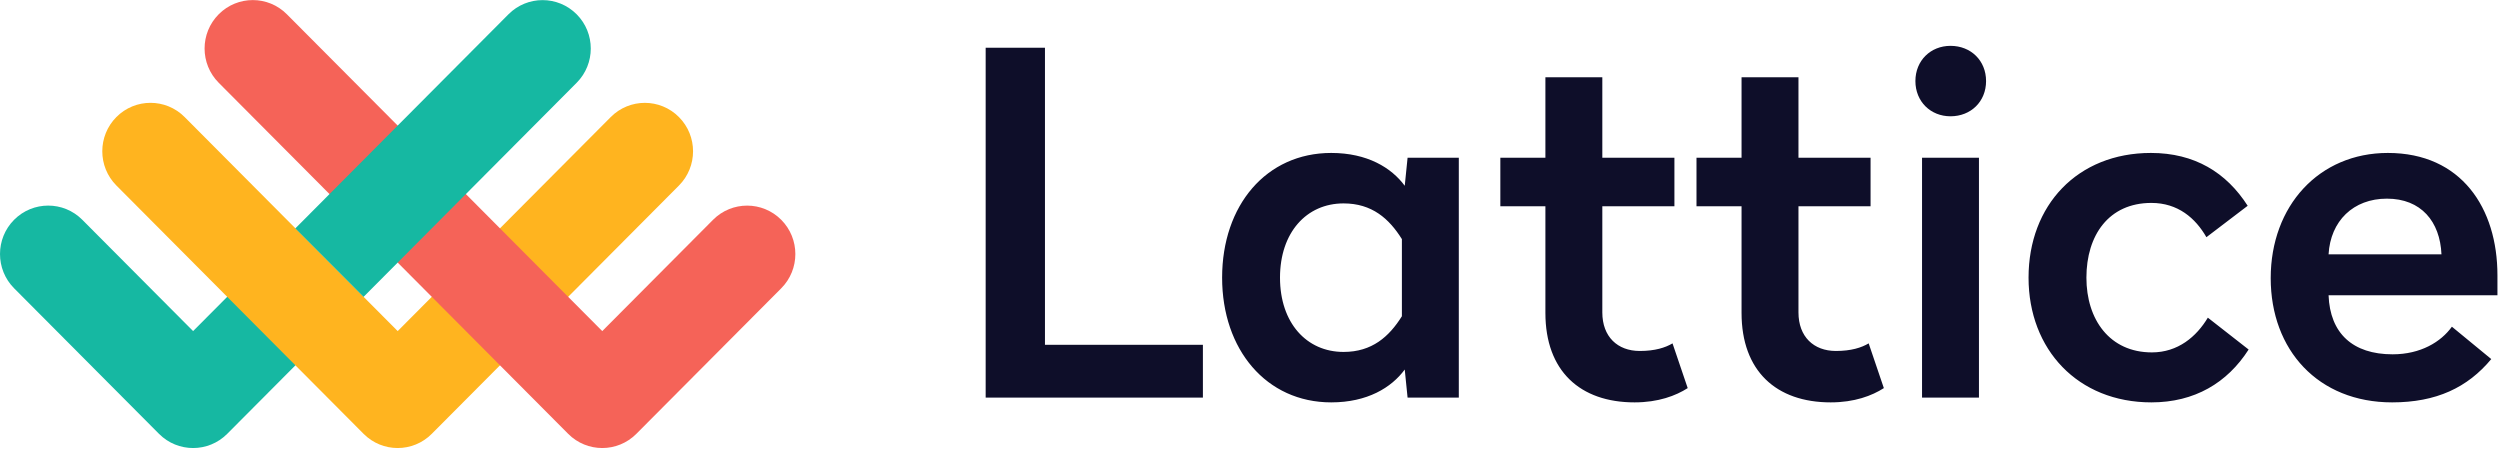
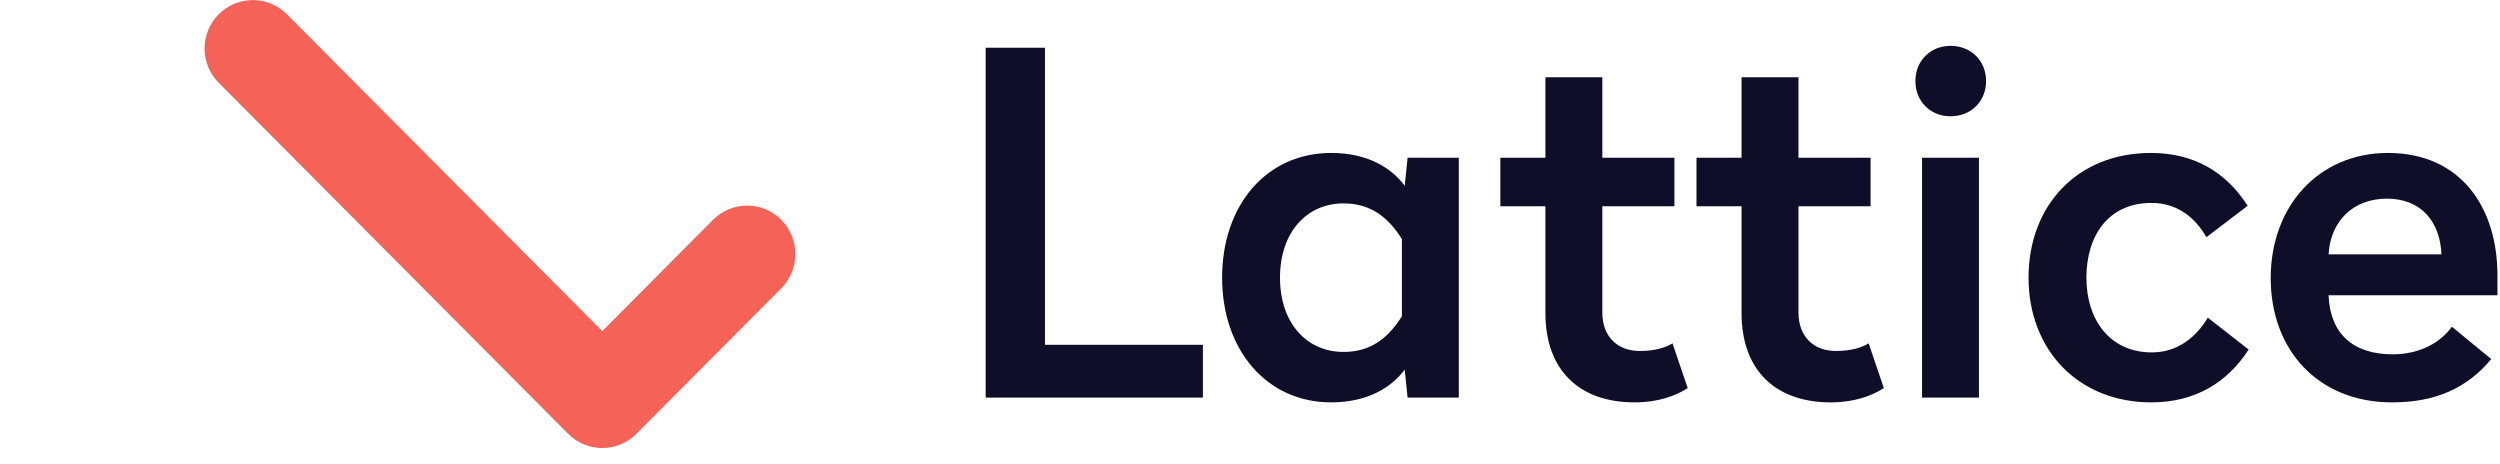
<svg xmlns="http://www.w3.org/2000/svg" width="124" height="23" viewBox="0 0 124 23" fill="none">
  <g clip-path="url(#clip0_1241_30)">
-     <path fill-rule="evenodd" clip-rule="evenodd" d="M9.578 16.422L4.082 10.901C3.149 9.963 1.635 9.963 0.7 10.901C-0.233 11.839 -0.233 13.36 0.7 14.299L7.887 21.519C8.821 22.457 10.335 22.457 11.269 21.519L18.034 14.723L14.652 11.325L9.578 16.422Z" fill="#16B8A2" />
-     <path fill-rule="evenodd" clip-rule="evenodd" d="M30.293 5.806L19.725 16.422L9.156 5.804C8.222 4.866 6.708 4.866 5.774 5.804C4.84 6.743 4.84 8.264 5.774 9.202L18.034 21.518C18.968 22.457 20.482 22.457 21.416 21.518L33.675 9.203C34.609 8.265 34.609 6.744 33.675 5.806C32.741 4.867 31.227 4.867 30.293 5.806Z" fill="#FFB41F" />
    <path fill-rule="evenodd" clip-rule="evenodd" d="M38.749 14.3L31.563 21.518C30.629 22.457 29.115 22.457 28.181 21.518L10.848 4.105C9.914 3.167 9.914 1.646 10.848 0.708C11.782 -0.231 13.296 -0.231 14.229 0.708L29.872 16.422L35.367 10.902C36.301 9.964 37.815 9.964 38.749 10.902C39.683 11.841 39.683 13.362 38.749 14.3Z" fill="#F56358" />
-     <path fill-rule="evenodd" clip-rule="evenodd" d="M28.602 0.709C27.668 -0.229 26.154 -0.229 25.22 0.709L14.652 11.325L18.034 14.723L28.602 4.106C29.536 3.168 29.536 1.647 28.602 0.709Z" fill="#16B8A2" />
    <path fill-rule="evenodd" clip-rule="evenodd" d="M51.83 2.368H48.889V19.722H59.664V17.101H51.83V2.368ZM66.029 7.586C67.817 7.586 69.016 8.318 69.675 9.215L69.816 7.822H72.357V19.722H69.816L69.675 18.329C69.016 19.226 67.817 19.958 66.029 19.958C62.805 19.958 60.617 17.337 60.617 13.772C60.617 10.183 62.805 7.586 66.029 7.586ZM66.64 10.089C64.805 10.089 63.488 11.529 63.488 13.772C63.488 16.015 64.805 17.456 66.64 17.456C68.052 17.456 68.899 16.7 69.534 15.685V11.86C68.899 10.845 68.052 10.089 66.64 10.089ZM79.475 3.832H76.652V7.822H74.417V10.231H76.652V15.52C76.652 18.4 78.369 19.958 81.075 19.958C82.251 19.958 83.121 19.628 83.71 19.25L82.957 17.031C82.604 17.243 82.086 17.408 81.334 17.408C80.228 17.408 79.475 16.7 79.475 15.496V10.231H83.051V7.822H79.475V3.832ZM89.204 3.832H86.381V7.822H84.146V10.231H86.381V15.52C86.381 18.4 88.098 19.958 90.804 19.958C91.98 19.958 92.85 19.628 93.439 19.25L92.686 17.031C92.333 17.243 91.815 17.408 91.062 17.408C89.957 17.408 89.204 16.7 89.204 15.496V10.231H92.78V7.822H89.204V3.832ZM98.156 7.822H95.333V19.722H98.156V7.822ZM96.745 2.274C95.757 2.274 95.004 3.006 95.004 4.021C95.004 5.036 95.757 5.768 96.745 5.768C97.757 5.768 98.509 5.036 98.509 4.021C98.509 3.006 97.757 2.274 96.745 2.274ZM106.686 7.586C103.039 7.586 100.616 10.183 100.616 13.772C100.616 17.337 103.063 19.958 106.709 19.958C108.85 19.958 110.473 18.99 111.532 17.337L109.509 15.756C108.944 16.7 108.027 17.479 106.733 17.479C104.639 17.479 103.486 15.85 103.486 13.772C103.486 11.671 104.592 10.065 106.709 10.065C108.027 10.065 108.897 10.821 109.438 11.765L111.485 10.207C110.426 8.554 108.85 7.586 106.686 7.586ZM118.438 7.586C122.085 7.586 123.873 10.325 123.873 13.654V14.646H115.497C115.568 16.535 116.697 17.574 118.673 17.574C120.061 17.574 121.073 16.96 121.614 16.204L123.567 17.81C122.39 19.226 120.838 19.958 118.65 19.958C114.98 19.958 112.627 17.361 112.627 13.796C112.627 10.207 115.027 7.586 118.438 7.586ZM118.391 9.853C116.721 9.853 115.591 10.963 115.497 12.615H121.097C121.026 10.986 120.085 9.853 118.391 9.853Z" fill="#0E0E29" />
  </g>
  <defs>
    <clipPath id="clip0_1241_30">
      <rect width="124" height="22.22" fill="white" />
    </clipPath>
  </defs>
</svg>